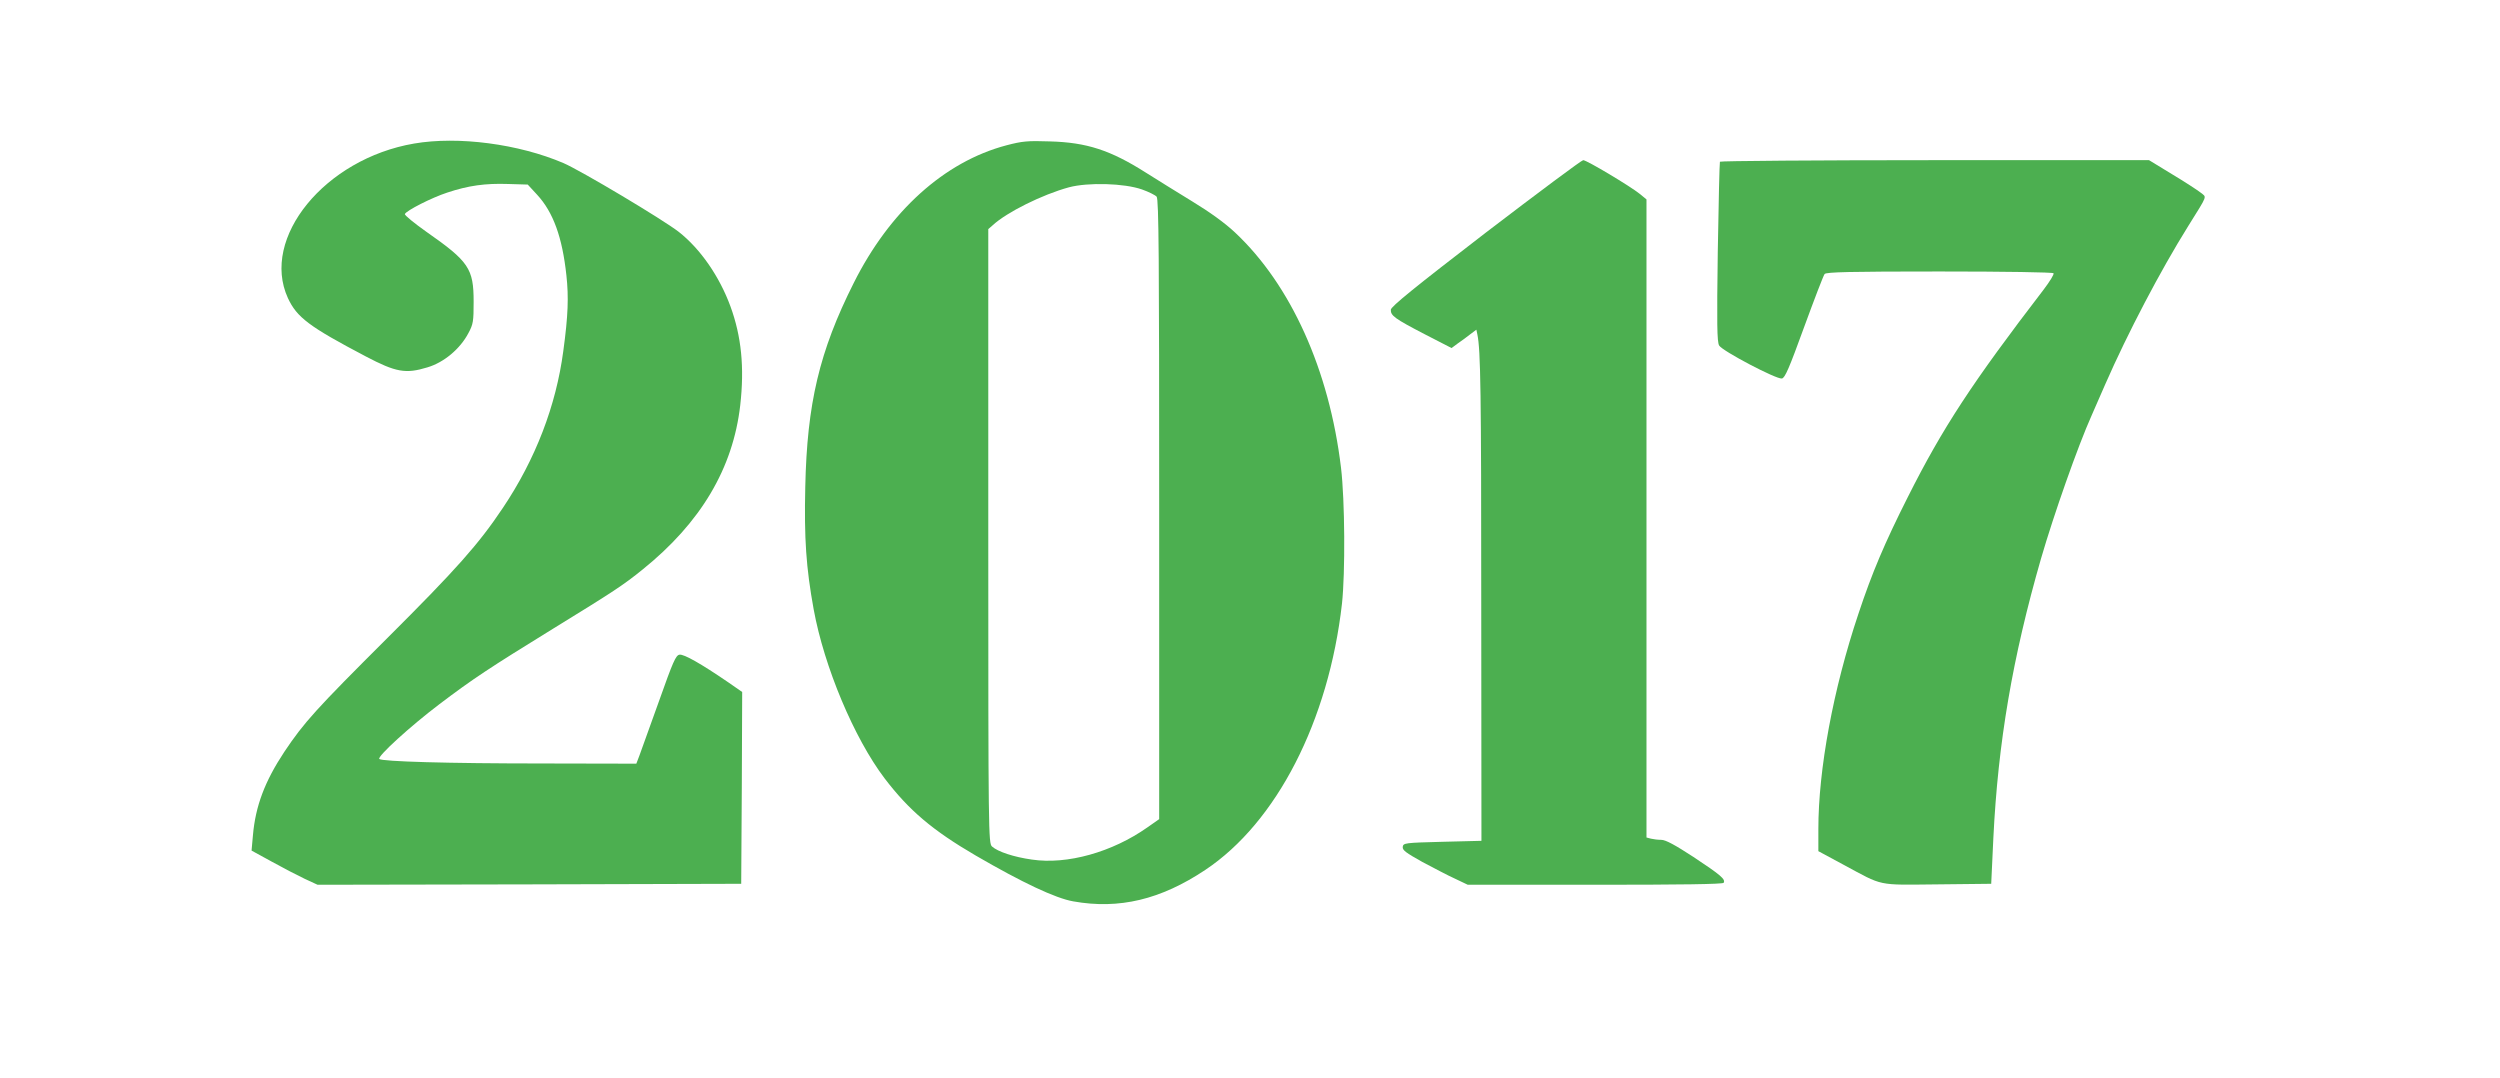
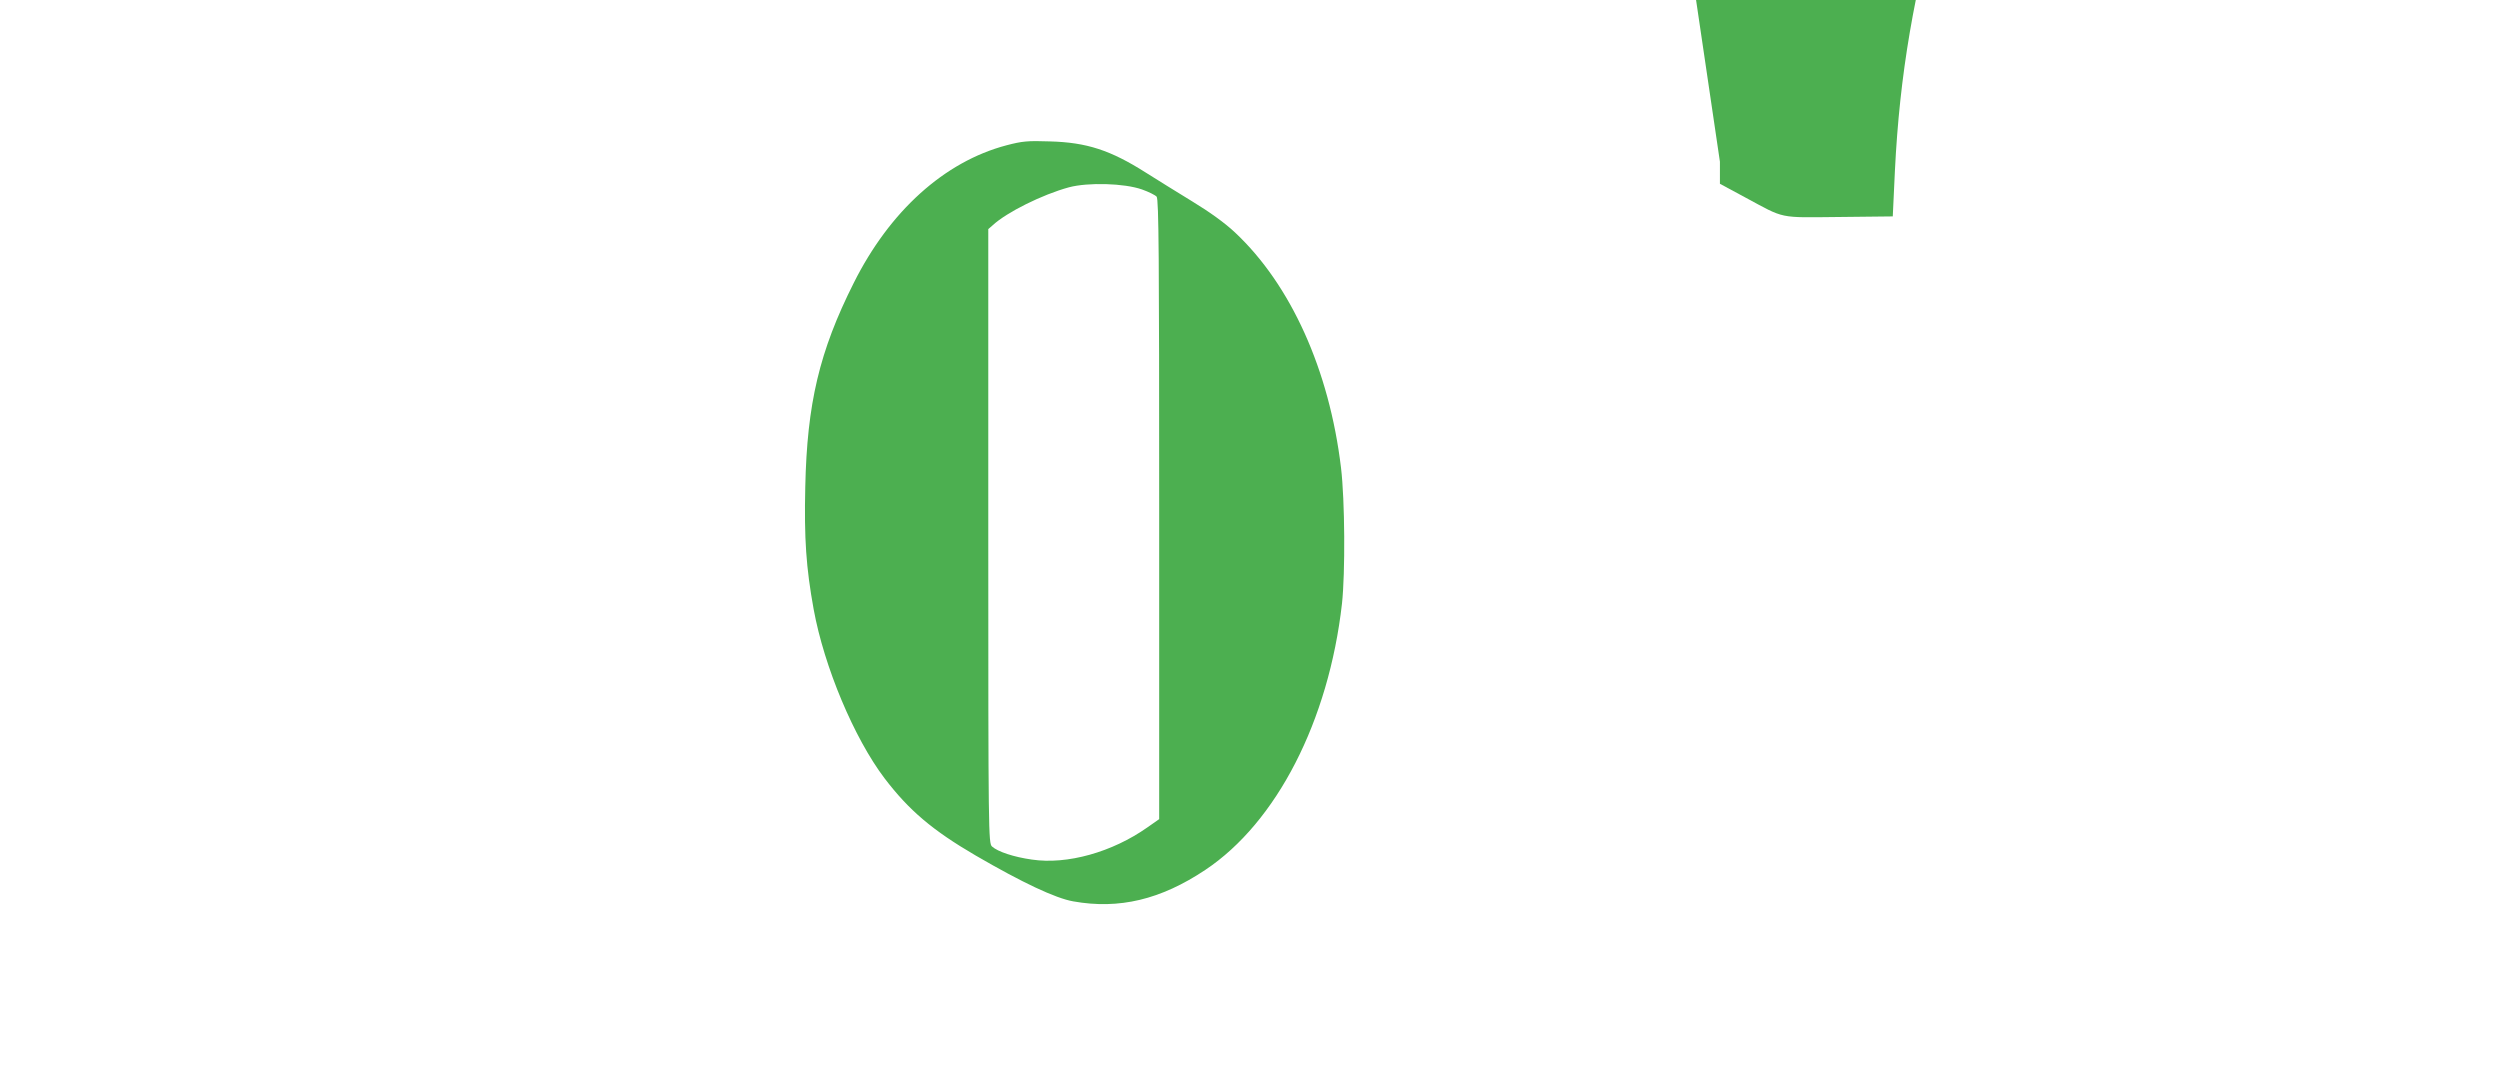
<svg xmlns="http://www.w3.org/2000/svg" version="1.0" width="1280pt" height="552pt" viewBox="0 0 1280 552" preserveAspectRatio="xMidYMid meet">
  <g transform="translate(0,552) scale(0.1,-0.1)" fill="#4caf50" stroke="none">
-     <path d="M2120 4785 c-456 -78 -787 -483 -646 -791 46 -99 108 -146 399 -299 154 -81 204 -90 315 -56 85 25 168 95 210 175 25 46 27 61 27 161 0 170 -24 206 -243 359 -62 44 -111 84 -109 90 6 17 137 84 217 110 108 36 195 48 311 44 l101 -3 48 -52 c83 -90 129 -218 150 -413 12 -111 9 -204 -16 -388 -37 -279 -142 -553 -309 -802 -125 -187 -238 -314 -595 -670 -361 -360 -423 -428 -524 -579 -100 -151 -148 -278 -161 -428 l-7 -78 104 -57 c56 -31 133 -71 169 -88 l65 -30 1085 2 1084 3 3 491 2 491 -72 50 c-139 95 -227 145 -249 141 -19 -3 -33 -35 -105 -238 -46 -129 -91 -254 -100 -278 l-16 -42 -476 1 c-491 0 -826 10 -840 23 -11 13 158 167 307 280 173 131 255 185 581 386 314 193 361 224 460 304 298 240 463 518 500 841 22 194 6 353 -50 506 -56 153 -154 295 -265 382 -81 63 -498 312 -590 352 -229 98 -539 139 -765 100z" />
    <path d="M5153 4776 c-318 -84 -598 -337 -782 -705 -176 -350 -239 -618 -248 -1044 -6 -264 4 -412 43 -627 54 -295 207 -659 363 -865 125 -164 245 -266 466 -395 239 -139 409 -219 500 -235 235 -42 448 9 676 161 365 243 632 763 700 1364 17 157 15 528 -5 695 -60 501 -257 937 -543 1205 -51 48 -130 105 -219 159 -77 47 -183 113 -237 147 -181 115 -303 155 -492 160 -114 4 -142 1 -222 -20z m694 -226 c34 -12 68 -29 75 -37 11 -13 13 -307 13 -1602 l0 -1585 -60 -42 c-180 -127 -411 -192 -592 -165 -92 13 -174 40 -204 67 -18 17 -19 61 -19 1589 l0 1572 23 20 c71 66 254 157 390 194 98 26 283 21 374 -11z" />
-     <path d="M7606 4328 c-361 -278 -485 -378 -485 -394 -1 -30 19 -45 173 -125 l138 -71 31 23 c18 12 46 33 64 47 l32 24 5 -24 c17 -80 20 -297 20 -1383 l1 -1210 -200 -5 c-193 -5 -200 -6 -203 -26 -2 -17 16 -30 100 -77 57 -30 132 -70 168 -86 l65 -31 652 0 c442 0 654 3 658 10 11 18 -15 40 -154 132 -95 62 -143 88 -165 88 -17 0 -41 3 -53 6 l-23 6 0 1633 0 1634 -34 28 c-48 39 -272 173 -290 173 -8 0 -233 -168 -500 -372z" />
-     <path d="M8806 4692 c-2 -4 -7 -212 -11 -462 -5 -367 -4 -460 7 -479 16 -28 292 -173 321 -169 16 2 38 54 114 263 52 142 99 265 105 272 8 10 128 13 589 13 336 0 580 -4 583 -9 4 -5 -19 -42 -50 -83 -366 -477 -517 -707 -696 -1063 -118 -234 -183 -387 -253 -598 -129 -385 -205 -796 -205 -1102 l0 -113 128 -69 c208 -112 168 -104 482 -101 l275 3 11 235 c24 489 98 923 244 1430 65 224 189 577 260 735 10 22 41 94 70 160 113 258 281 579 424 808 102 164 95 145 63 171 -15 12 -81 55 -146 94 l-118 72 -1096 0 c-603 0 -1098 -4 -1101 -8z" />
+     <path d="M8806 4692 l0 -113 128 -69 c208 -112 168 -104 482 -101 l275 3 11 235 c24 489 98 923 244 1430 65 224 189 577 260 735 10 22 41 94 70 160 113 258 281 579 424 808 102 164 95 145 63 171 -15 12 -81 55 -146 94 l-118 72 -1096 0 c-603 0 -1098 -4 -1101 -8z" />
  </g>
</svg>